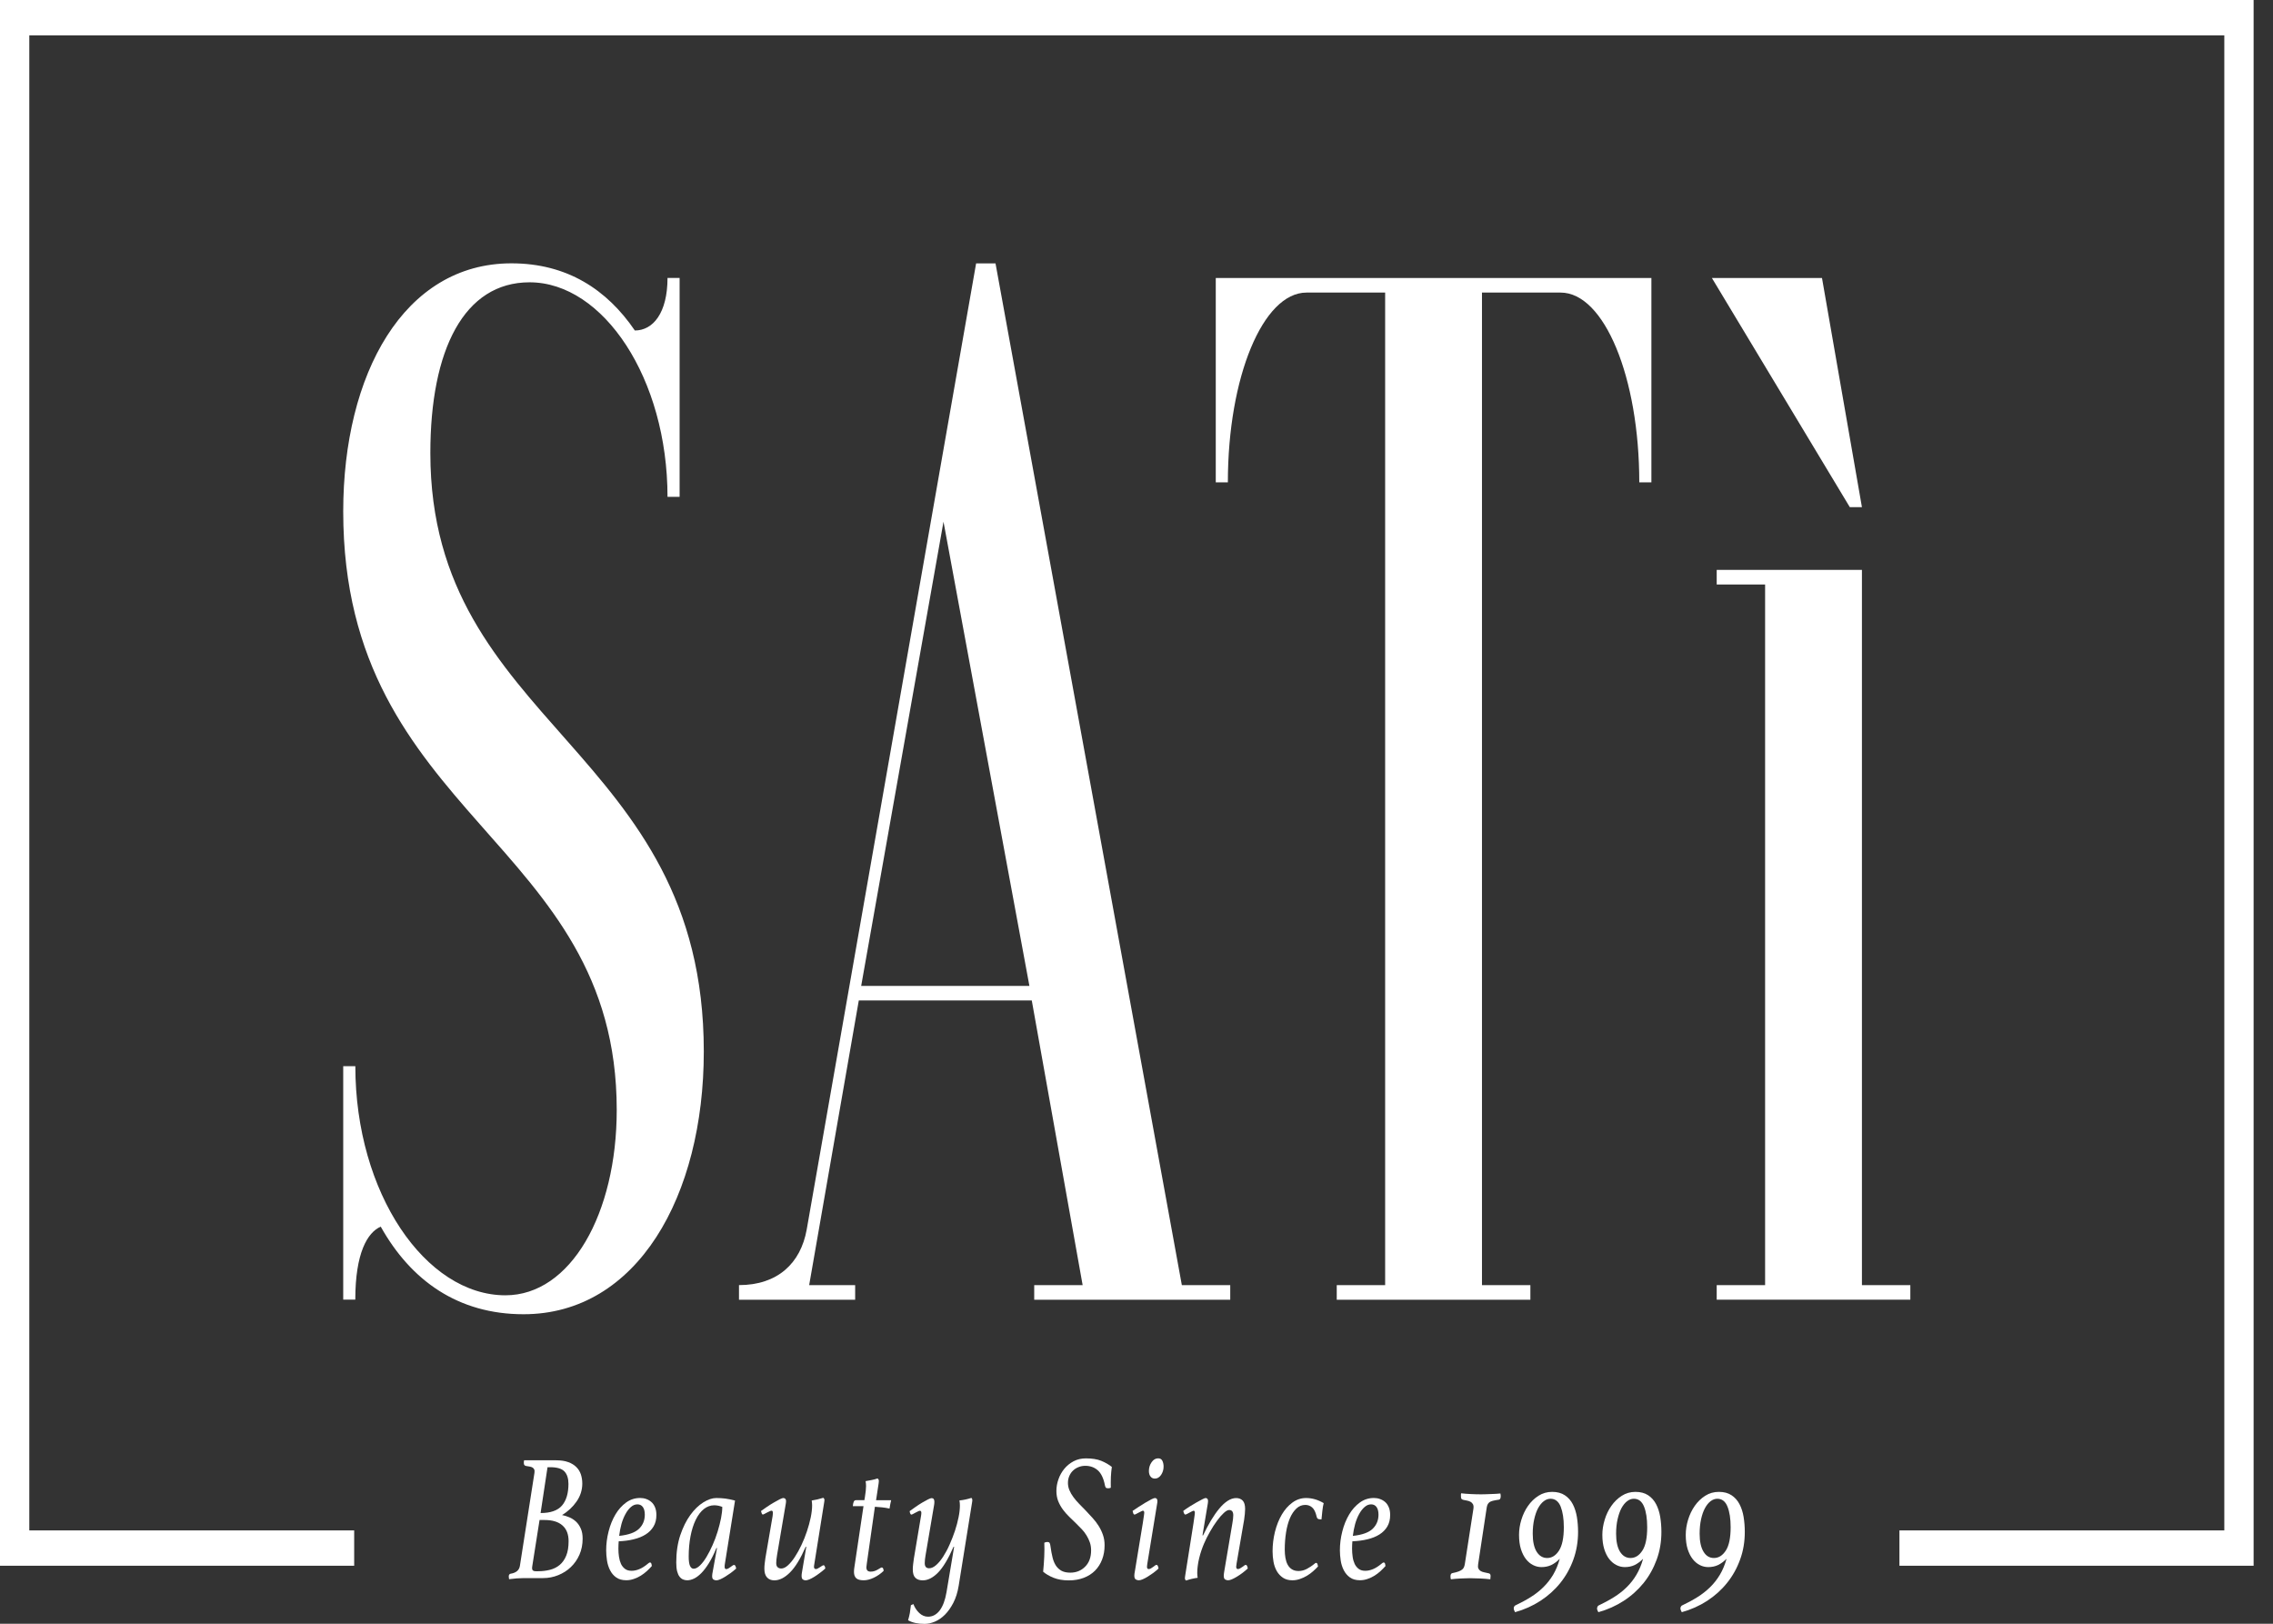
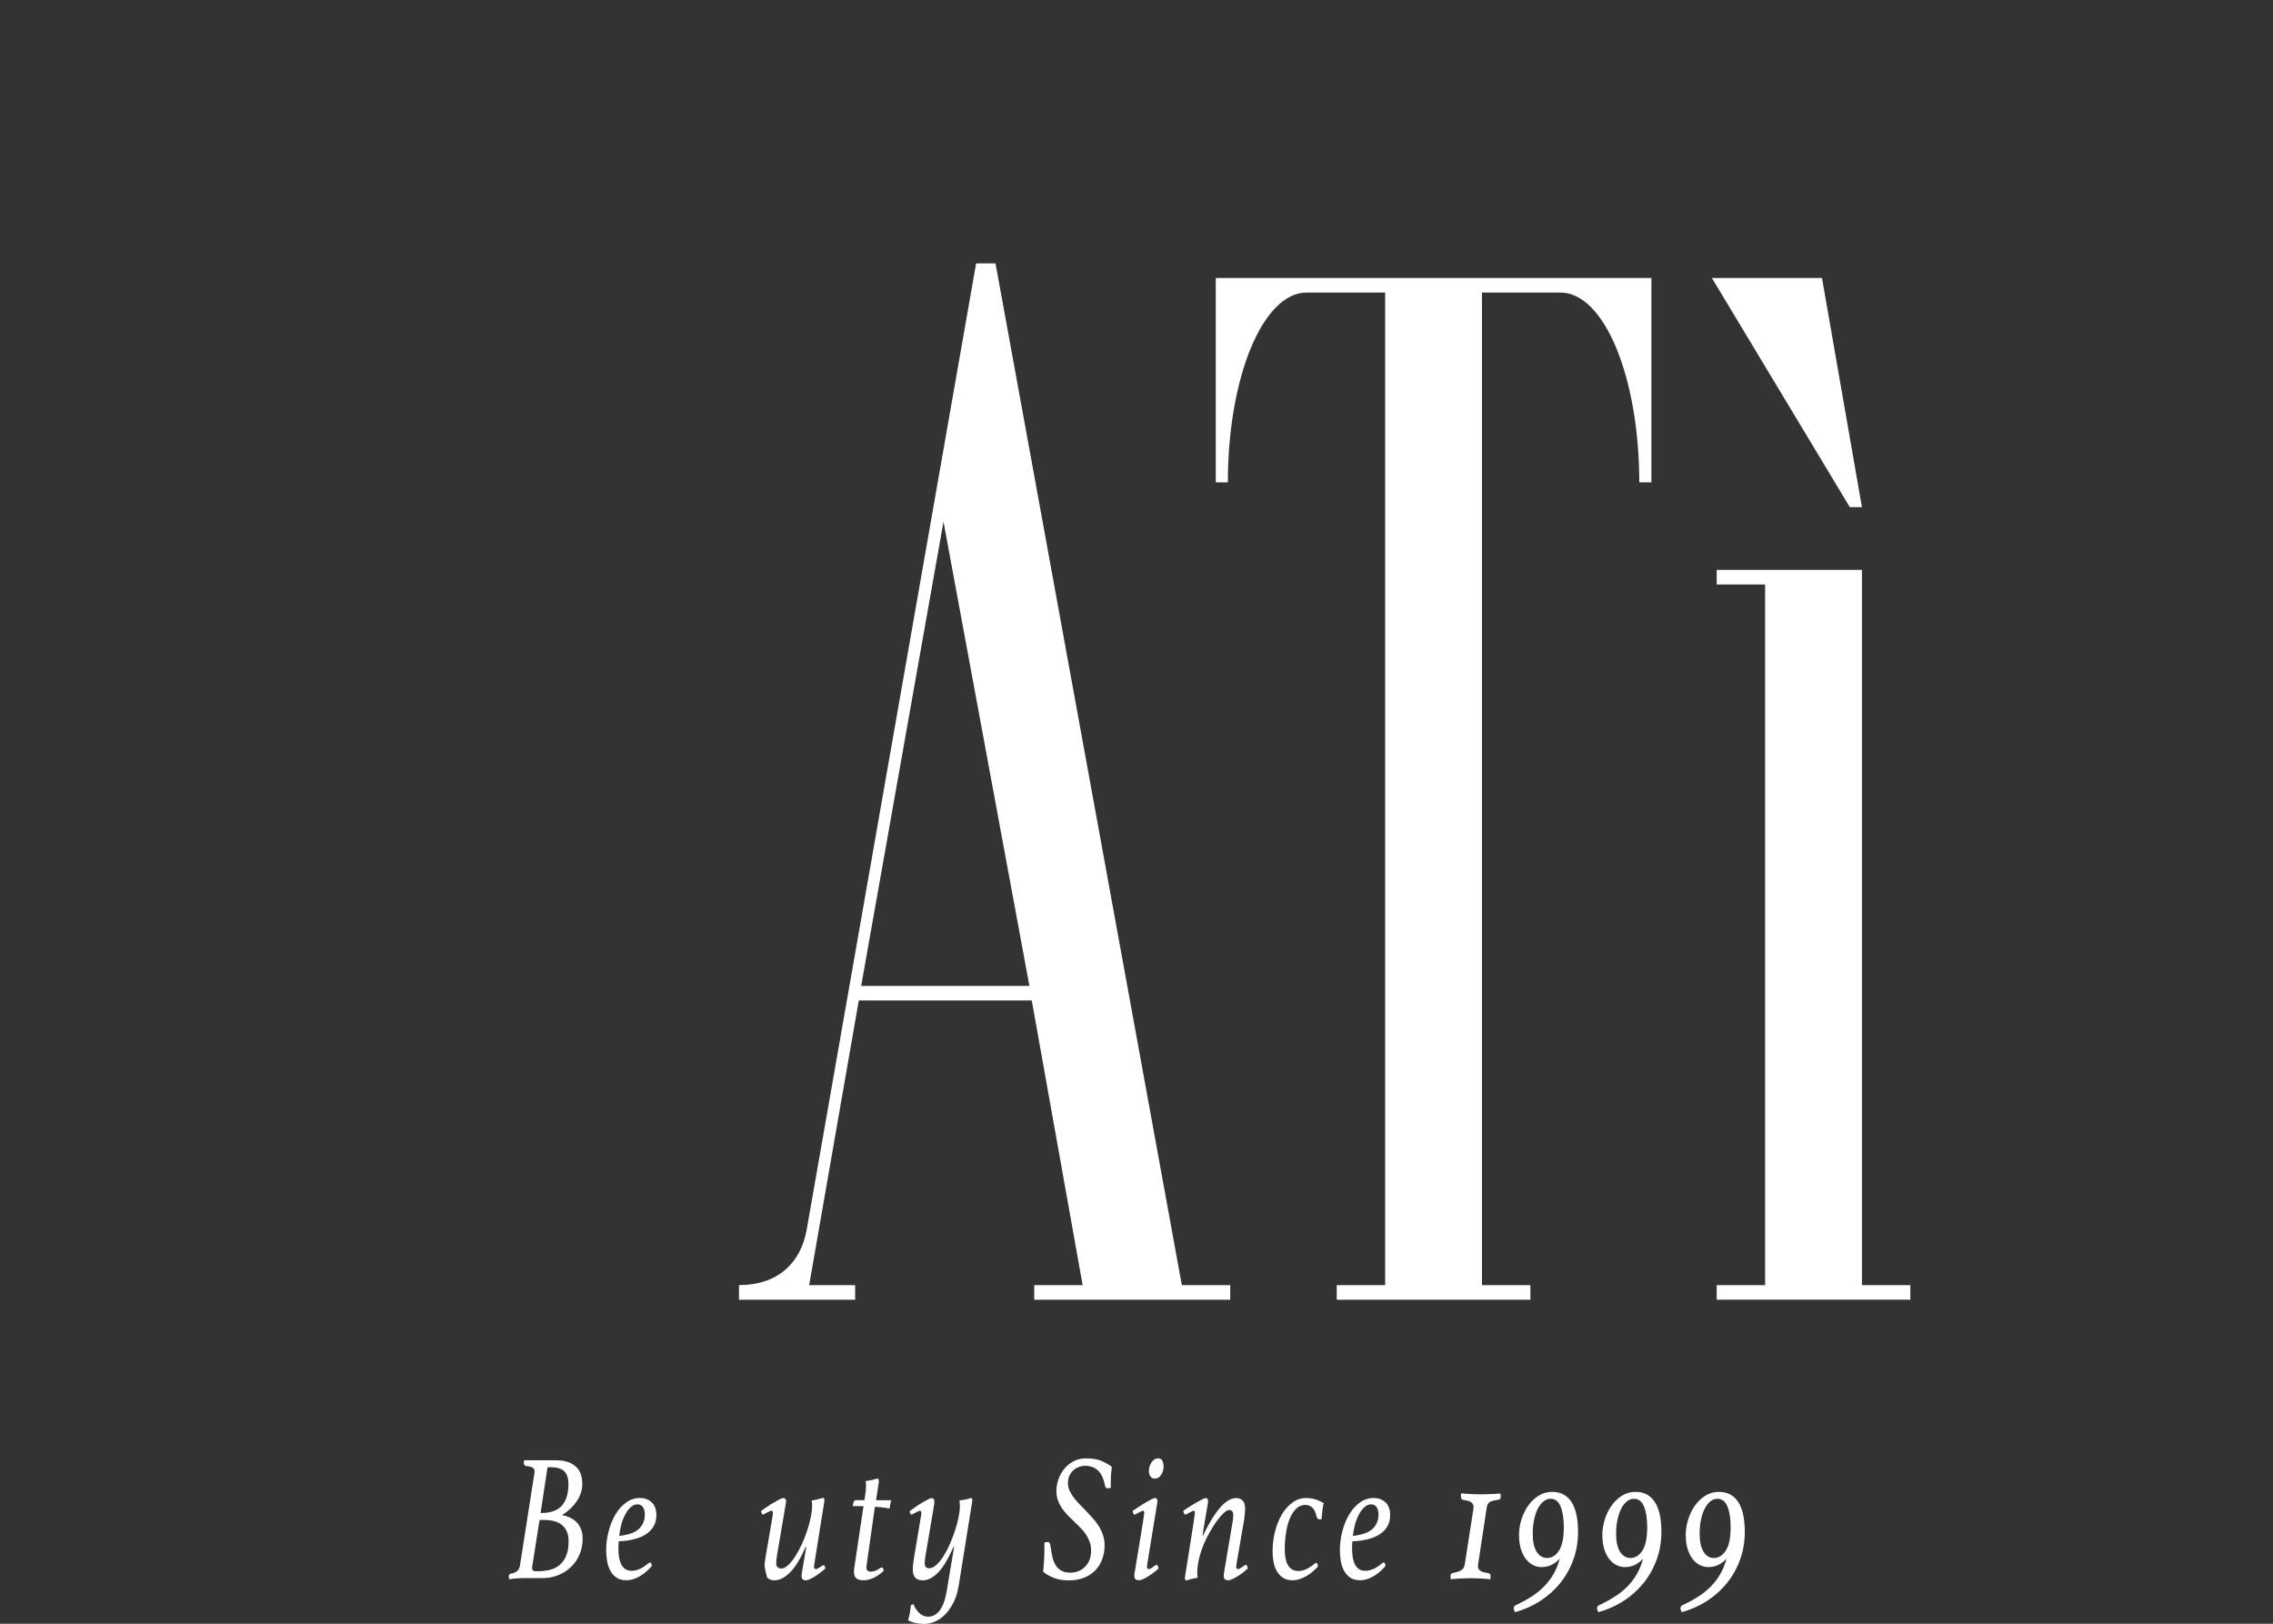
<svg xmlns="http://www.w3.org/2000/svg" width="112" height="80" viewBox="0 0 112 80" fill="none">
  <rect x="0" y="0" width="112" height="80" fill="#333333" stroke="none" />
  <g clip-path="url(#clip0_1177_579)">
-     <path d="M0 0V77.144H17.452V75.402H1.444V1.74H109.601V75.402H93.593V77.144H111.045V0H0Z" fill="white" />
    <path d="M26.335 72.564C26.344 72.492 26.342 72.438 26.324 72.4C26.309 72.362 26.28 72.331 26.242 72.306C26.202 72.281 26.155 72.266 26.102 72.257C26.047 72.248 25.982 72.239 25.911 72.225C25.887 72.221 25.864 72.207 25.842 72.185C25.82 72.162 25.811 72.129 25.811 72.082C25.811 72.064 25.811 72.044 25.813 72.023C25.816 72.003 25.82 71.976 25.824 71.947H27.406C27.637 71.947 27.834 71.976 27.999 72.037C28.163 72.095 28.296 72.178 28.398 72.281C28.503 72.384 28.576 72.505 28.623 72.644C28.667 72.781 28.692 72.929 28.692 73.091C28.692 73.411 28.598 73.707 28.41 73.978C28.221 74.248 27.983 74.472 27.694 74.644C27.814 74.669 27.934 74.705 28.054 74.756C28.174 74.806 28.283 74.877 28.383 74.969C28.481 75.061 28.561 75.178 28.62 75.315C28.68 75.451 28.709 75.615 28.709 75.806C28.709 76.097 28.656 76.362 28.552 76.599C28.445 76.839 28.305 77.041 28.125 77.211C27.948 77.382 27.741 77.512 27.503 77.608C27.268 77.704 27.019 77.751 26.759 77.751H25.807C25.704 77.751 25.591 77.756 25.467 77.765C25.343 77.774 25.214 77.787 25.085 77.805C25.08 77.776 25.076 77.749 25.074 77.729C25.072 77.709 25.069 77.686 25.069 77.662C25.069 77.633 25.076 77.606 25.091 77.581C25.105 77.559 25.127 77.543 25.156 77.536C25.429 77.494 25.585 77.364 25.618 77.144L26.335 72.564ZM26.226 77.171C26.211 77.261 26.218 77.323 26.244 77.359C26.271 77.395 26.324 77.413 26.406 77.413H26.522C26.728 77.413 26.924 77.388 27.106 77.341C27.288 77.294 27.448 77.213 27.583 77.099C27.717 76.985 27.823 76.835 27.901 76.644C27.979 76.454 28.017 76.216 28.017 75.931C28.017 75.593 27.916 75.332 27.712 75.155C27.51 74.976 27.217 74.889 26.833 74.889H26.586L26.226 77.171ZM26.637 74.546C27.128 74.546 27.481 74.422 27.692 74.176C27.903 73.929 28.01 73.573 28.01 73.109C28.01 72.84 27.943 72.635 27.812 72.496C27.679 72.358 27.448 72.288 27.115 72.288H26.979L26.637 74.546Z" fill="white" />
    <path d="M30.486 75.938C30.482 75.999 30.478 76.059 30.475 76.117C30.473 76.176 30.471 76.238 30.471 76.303C30.471 76.44 30.48 76.575 30.5 76.705C30.52 76.837 30.553 76.951 30.6 77.055C30.649 77.155 30.715 77.236 30.8 77.299C30.884 77.362 30.991 77.391 31.122 77.391C31.246 77.391 31.377 77.364 31.51 77.306C31.646 77.249 31.784 77.16 31.921 77.043C31.97 77.001 32.003 76.981 32.023 76.981C32.061 76.981 32.088 77.005 32.099 77.052C32.112 77.099 32.117 77.135 32.117 77.158C32.046 77.24 31.963 77.323 31.87 77.409C31.779 77.492 31.679 77.566 31.573 77.633C31.468 77.698 31.353 77.752 31.233 77.792C31.113 77.835 30.988 77.857 30.857 77.857C30.655 77.857 30.491 77.81 30.362 77.718C30.233 77.626 30.133 77.507 30.06 77.362C29.985 77.216 29.936 77.057 29.909 76.884C29.883 76.712 29.869 76.546 29.869 76.384C29.869 76.068 29.909 75.756 29.989 75.447C30.067 75.138 30.18 74.862 30.324 74.618C30.469 74.375 30.644 74.178 30.851 74.028C31.057 73.878 31.288 73.804 31.544 73.804C31.644 73.804 31.744 73.819 31.839 73.853C31.935 73.887 32.021 73.936 32.094 74.001C32.17 74.066 32.23 74.153 32.274 74.259C32.321 74.366 32.343 74.494 32.343 74.642C32.343 74.862 32.297 75.05 32.201 75.209C32.108 75.366 31.977 75.499 31.812 75.602C31.646 75.707 31.45 75.785 31.224 75.839C31.004 75.895 30.755 75.927 30.486 75.938ZM30.509 75.671C30.966 75.624 31.291 75.508 31.484 75.324C31.677 75.138 31.772 74.907 31.772 74.626C31.772 74.461 31.739 74.333 31.675 74.248C31.61 74.16 31.521 74.118 31.41 74.118C31.295 74.118 31.188 74.16 31.088 74.248C30.991 74.333 30.9 74.447 30.822 74.591C30.742 74.734 30.675 74.9 30.622 75.086C30.571 75.274 30.533 75.469 30.509 75.671Z" fill="white" />
-     <path d="M35.33 76.27H35.301C35.181 76.561 35.057 76.81 34.932 77.012C34.806 77.214 34.684 77.377 34.559 77.503C34.437 77.626 34.317 77.718 34.2 77.774C34.082 77.83 33.968 77.859 33.864 77.859C33.791 77.859 33.724 77.846 33.658 77.819C33.593 77.792 33.535 77.747 33.484 77.68C33.433 77.615 33.393 77.525 33.364 77.413C33.336 77.299 33.322 77.158 33.322 76.985C33.322 76.478 33.389 76.03 33.52 75.638C33.653 75.246 33.818 74.914 34.015 74.642C34.213 74.371 34.426 74.163 34.655 74.021C34.884 73.878 35.097 73.806 35.294 73.806C35.448 73.806 35.596 73.815 35.739 73.833C35.881 73.851 36.041 73.885 36.218 73.932L35.721 77.03C35.71 77.091 35.705 77.144 35.705 77.191C35.705 77.27 35.732 77.308 35.783 77.308C35.816 77.308 35.852 77.297 35.887 77.277C35.923 77.256 35.961 77.232 35.996 77.205C36.032 77.178 36.065 77.153 36.096 77.133C36.127 77.113 36.154 77.102 36.172 77.102C36.218 77.102 36.254 77.162 36.274 77.281C36.187 77.36 36.096 77.431 36.003 77.501C35.91 77.568 35.819 77.629 35.732 77.682C35.645 77.736 35.563 77.779 35.488 77.812C35.41 77.844 35.348 77.862 35.299 77.862C35.246 77.862 35.199 77.848 35.154 77.821C35.11 77.794 35.09 77.736 35.09 77.647C35.09 77.617 35.092 77.582 35.099 77.543C35.103 77.505 35.11 77.465 35.121 77.422L35.33 76.27ZM35.59 74.243C35.532 74.221 35.468 74.201 35.399 74.185C35.328 74.172 35.263 74.163 35.199 74.163C35.006 74.163 34.833 74.228 34.679 74.351C34.526 74.474 34.393 74.651 34.282 74.878C34.171 75.104 34.086 75.373 34.026 75.683C33.966 75.992 33.935 76.328 33.935 76.692C33.935 76.904 33.957 77.059 34 77.151C34.044 77.243 34.102 77.29 34.179 77.29C34.275 77.29 34.379 77.236 34.49 77.129C34.602 77.021 34.708 76.882 34.812 76.709C34.915 76.537 35.015 76.342 35.112 76.124C35.208 75.907 35.292 75.685 35.361 75.458C35.43 75.232 35.485 75.014 35.528 74.802C35.57 74.591 35.59 74.405 35.59 74.243Z" fill="white" />
-     <path d="M38.29 76.609C38.261 76.781 38.248 76.916 38.248 77.01C38.248 77.104 38.27 77.174 38.317 77.216C38.363 77.256 38.421 77.279 38.494 77.279C38.599 77.279 38.71 77.227 38.825 77.122C38.941 77.016 39.056 76.88 39.167 76.707C39.28 76.534 39.389 76.34 39.491 76.12C39.596 75.9 39.685 75.676 39.762 75.445C39.838 75.216 39.9 74.99 39.947 74.766C39.993 74.541 40.016 74.344 40.016 74.172C40.016 74.093 40.009 74.015 39.996 73.929C40.184 73.9 40.373 73.856 40.566 73.795C40.604 73.824 40.624 73.86 40.624 73.903C40.624 73.914 40.622 73.941 40.617 73.979C40.613 74.017 40.606 74.048 40.602 74.073L40.111 77.144C40.096 77.252 40.127 77.306 40.204 77.306C40.233 77.306 40.267 77.294 40.302 77.274C40.338 77.254 40.373 77.232 40.406 77.212C40.44 77.191 40.473 77.171 40.504 77.149C40.535 77.129 40.562 77.117 40.58 77.117C40.622 77.117 40.653 77.171 40.666 77.279C40.58 77.357 40.489 77.431 40.391 77.503C40.295 77.575 40.204 77.638 40.118 77.691C40.031 77.745 39.949 77.785 39.876 77.817C39.8 77.846 39.742 77.862 39.7 77.862C39.651 77.862 39.607 77.848 39.562 77.821C39.52 77.794 39.498 77.734 39.498 77.64C39.498 77.626 39.5 77.599 39.502 77.559C39.505 77.516 39.511 77.478 39.52 77.442L39.729 76.209H39.7C39.445 76.792 39.187 77.214 38.927 77.472C38.667 77.732 38.41 77.862 38.154 77.862C38.001 77.862 37.879 77.812 37.795 77.718C37.708 77.624 37.664 77.481 37.664 77.29C37.664 77.218 37.668 77.133 37.679 77.039C37.688 76.945 37.701 76.851 37.715 76.761L38.068 74.707C38.068 74.696 38.07 74.676 38.075 74.645C38.079 74.615 38.081 74.593 38.081 74.582C38.09 74.481 38.07 74.429 38.017 74.429C37.992 74.429 37.961 74.441 37.919 74.461C37.879 74.481 37.837 74.503 37.792 74.523C37.75 74.544 37.708 74.564 37.672 74.586C37.637 74.606 37.608 74.618 37.59 74.618C37.566 74.618 37.548 74.6 37.533 74.564C37.519 74.528 37.506 74.49 37.497 74.447C37.579 74.389 37.675 74.32 37.788 74.243C37.901 74.167 38.012 74.095 38.121 74.033C38.23 73.97 38.325 73.916 38.414 73.871C38.501 73.829 38.559 73.806 38.587 73.806C38.683 73.806 38.732 73.858 38.732 73.959C38.732 73.988 38.73 74.017 38.725 74.048C38.721 74.077 38.716 74.109 38.71 74.138L38.29 76.609Z" fill="white" />
+     <path d="M38.29 76.609C38.261 76.781 38.248 76.916 38.248 77.01C38.248 77.104 38.27 77.174 38.317 77.216C38.363 77.256 38.421 77.279 38.494 77.279C38.599 77.279 38.71 77.227 38.825 77.122C38.941 77.016 39.056 76.88 39.167 76.707C39.28 76.534 39.389 76.34 39.491 76.12C39.596 75.9 39.685 75.676 39.762 75.445C39.838 75.216 39.9 74.99 39.947 74.766C39.993 74.541 40.016 74.344 40.016 74.172C40.016 74.093 40.009 74.015 39.996 73.929C40.184 73.9 40.373 73.856 40.566 73.795C40.604 73.824 40.624 73.86 40.624 73.903C40.624 73.914 40.622 73.941 40.617 73.979C40.613 74.017 40.606 74.048 40.602 74.073L40.111 77.144C40.096 77.252 40.127 77.306 40.204 77.306C40.233 77.306 40.267 77.294 40.302 77.274C40.338 77.254 40.373 77.232 40.406 77.212C40.44 77.191 40.473 77.171 40.504 77.149C40.535 77.129 40.562 77.117 40.58 77.117C40.622 77.117 40.653 77.171 40.666 77.279C40.58 77.357 40.489 77.431 40.391 77.503C40.295 77.575 40.204 77.638 40.118 77.691C40.031 77.745 39.949 77.785 39.876 77.817C39.8 77.846 39.742 77.862 39.7 77.862C39.651 77.862 39.607 77.848 39.562 77.821C39.52 77.794 39.498 77.734 39.498 77.64C39.498 77.626 39.5 77.599 39.502 77.559C39.505 77.516 39.511 77.478 39.52 77.442L39.729 76.209H39.7C39.445 76.792 39.187 77.214 38.927 77.472C38.667 77.732 38.41 77.862 38.154 77.862C38.001 77.862 37.879 77.812 37.795 77.718C37.664 77.218 37.668 77.133 37.679 77.039C37.688 76.945 37.701 76.851 37.715 76.761L38.068 74.707C38.068 74.696 38.07 74.676 38.075 74.645C38.079 74.615 38.081 74.593 38.081 74.582C38.09 74.481 38.07 74.429 38.017 74.429C37.992 74.429 37.961 74.441 37.919 74.461C37.879 74.481 37.837 74.503 37.792 74.523C37.75 74.544 37.708 74.564 37.672 74.586C37.637 74.606 37.608 74.618 37.59 74.618C37.566 74.618 37.548 74.6 37.533 74.564C37.519 74.528 37.506 74.49 37.497 74.447C37.579 74.389 37.675 74.32 37.788 74.243C37.901 74.167 38.012 74.095 38.121 74.033C38.23 73.97 38.325 73.916 38.414 73.871C38.501 73.829 38.559 73.806 38.587 73.806C38.683 73.806 38.732 73.858 38.732 73.959C38.732 73.988 38.73 74.017 38.725 74.048C38.721 74.077 38.716 74.109 38.71 74.138L38.29 76.609Z" fill="white" />
    <path d="M42.617 73.761C42.654 73.535 42.674 73.353 42.674 73.216C42.674 73.14 42.668 73.06 42.652 72.974C42.743 72.956 42.841 72.939 42.941 72.921C43.041 72.903 43.143 72.876 43.245 72.84C43.283 72.876 43.303 72.912 43.303 72.948C43.303 72.961 43.303 72.983 43.301 73.019C43.298 73.055 43.294 73.084 43.29 73.109L43.167 73.914H43.911C43.896 73.968 43.883 74.032 43.867 74.111C43.854 74.187 43.84 74.259 43.831 74.326C43.712 74.299 43.589 74.279 43.463 74.266C43.339 74.252 43.218 74.243 43.11 74.237L42.712 77.03C42.697 77.12 42.69 77.182 42.69 77.218C42.69 77.362 42.759 77.433 42.899 77.433C42.972 77.433 43.036 77.422 43.096 77.402C43.156 77.382 43.21 77.355 43.258 77.326C43.303 77.301 43.339 77.279 43.372 77.259C43.403 77.239 43.427 77.227 43.447 77.227C43.501 77.227 43.532 77.283 43.541 77.395C43.392 77.539 43.227 77.651 43.052 77.734C42.877 77.817 42.71 77.859 42.557 77.859C42.383 77.859 42.261 77.824 42.188 77.756C42.117 77.689 42.079 77.586 42.079 77.447C42.079 77.382 42.084 77.319 42.093 77.259L42.548 74.207H42.022C42.03 74.109 42.046 74.035 42.068 73.986C42.09 73.936 42.128 73.912 42.181 73.912H42.592L42.617 73.761Z" fill="white" />
    <path d="M45.728 79.653C45.954 79.653 46.145 79.55 46.303 79.346C46.458 79.139 46.572 78.841 46.638 78.449L47.014 76.209H46.985C46.725 76.803 46.469 77.229 46.218 77.483C45.968 77.736 45.717 77.862 45.468 77.862C45.308 77.862 45.186 77.819 45.104 77.736C45.019 77.653 44.977 77.516 44.977 77.326C44.977 77.254 44.981 77.169 44.993 77.073C45.002 76.974 45.015 76.88 45.03 76.79L45.379 74.71C45.383 74.692 45.388 74.665 45.392 74.627C45.397 74.586 45.399 74.559 45.399 74.541C45.399 74.47 45.375 74.434 45.328 74.434C45.303 74.434 45.272 74.445 45.233 74.465C45.193 74.485 45.15 74.508 45.108 74.528C45.066 74.548 45.026 74.568 44.99 74.591C44.955 74.611 44.926 74.622 44.908 74.622C44.884 74.622 44.866 74.604 44.85 74.568C44.837 74.532 44.826 74.494 44.822 74.452C44.904 74.393 44.999 74.324 45.108 74.248C45.217 74.171 45.326 74.1 45.432 74.037C45.539 73.974 45.637 73.92 45.723 73.876C45.81 73.833 45.87 73.811 45.903 73.811C45.994 73.811 46.041 73.871 46.041 73.99C46.041 74.044 46.036 74.095 46.028 74.142L45.608 76.615C45.579 76.774 45.566 76.909 45.566 77.016C45.566 77.182 45.637 77.267 45.783 77.267C45.894 77.267 46.01 77.214 46.132 77.106C46.254 76.999 46.367 76.859 46.478 76.687C46.589 76.514 46.696 76.317 46.794 76.093C46.892 75.871 46.98 75.644 47.056 75.418C47.131 75.192 47.189 74.97 47.233 74.752C47.278 74.535 47.298 74.342 47.298 74.176C47.298 74.093 47.291 74.01 47.276 73.925C47.469 73.907 47.667 73.864 47.869 73.799C47.898 73.835 47.911 73.869 47.911 73.907C47.911 73.918 47.909 73.945 47.904 73.983C47.9 74.021 47.895 74.053 47.889 74.077L47.238 78.131C47.185 78.451 47.098 78.731 46.976 78.967C46.856 79.2 46.718 79.395 46.563 79.552C46.407 79.707 46.243 79.821 46.068 79.895C45.892 79.969 45.723 80.007 45.563 80.007C45.226 80.007 44.955 79.949 44.746 79.828C44.784 79.691 44.815 79.572 44.833 79.467C44.85 79.362 44.868 79.236 44.884 79.086L45.006 79.032C45.073 79.204 45.17 79.353 45.299 79.474C45.426 79.592 45.57 79.653 45.728 79.653Z" fill="white" />
    <path d="M52.053 73.459C52.053 73.261 52.087 73.069 52.156 72.878C52.222 72.688 52.32 72.517 52.444 72.365C52.569 72.215 52.722 72.089 52.9 71.995C53.077 71.901 53.279 71.853 53.506 71.853C53.81 71.853 54.061 71.892 54.259 71.972C54.456 72.053 54.632 72.152 54.785 72.273C54.761 72.439 54.745 72.602 54.738 72.766C54.732 72.925 54.73 73.105 54.734 73.299C54.709 73.311 54.685 73.317 54.661 73.322C54.636 73.326 54.618 73.326 54.603 73.326C54.541 73.326 54.501 73.313 54.483 73.286C54.465 73.259 54.452 73.221 54.443 73.174C54.376 72.829 54.257 72.584 54.088 72.436C53.919 72.291 53.715 72.219 53.475 72.219C53.359 72.219 53.25 72.239 53.146 72.282C53.042 72.322 52.953 72.378 52.875 72.452C52.797 72.524 52.737 72.611 52.691 72.717C52.646 72.82 52.622 72.934 52.622 73.06C52.622 73.185 52.646 73.304 52.695 73.421C52.744 73.537 52.808 73.649 52.891 73.761C52.971 73.871 53.064 73.979 53.168 74.086C53.273 74.194 53.379 74.304 53.49 74.416C53.606 74.537 53.719 74.658 53.832 74.784C53.946 74.907 54.045 75.039 54.132 75.176C54.219 75.313 54.29 75.461 54.345 75.618C54.401 75.775 54.428 75.947 54.428 76.131C54.428 76.387 54.388 76.622 54.305 76.837C54.223 77.05 54.105 77.234 53.954 77.386C53.803 77.537 53.617 77.656 53.397 77.739C53.179 77.822 52.935 77.864 52.664 77.864C52.371 77.864 52.12 77.819 51.909 77.734C51.7 77.649 51.529 77.548 51.4 77.436C51.425 77.185 51.443 76.94 51.454 76.703C51.465 76.465 51.467 76.232 51.458 76.008C51.483 75.996 51.507 75.988 51.531 75.981C51.556 75.974 51.578 75.972 51.602 75.972C51.665 75.972 51.705 75.99 51.722 76.026C51.74 76.062 51.754 76.115 51.762 76.187C51.791 76.402 51.827 76.588 51.867 76.75C51.907 76.909 51.967 77.043 52.04 77.151C52.115 77.259 52.207 77.339 52.318 77.398C52.429 77.454 52.569 77.483 52.737 77.483C53.031 77.483 53.275 77.384 53.47 77.187C53.666 76.992 53.763 76.723 53.763 76.384C53.763 76.243 53.743 76.111 53.701 75.992C53.661 75.873 53.606 75.761 53.541 75.653C53.477 75.546 53.399 75.445 53.31 75.349C53.221 75.254 53.13 75.163 53.039 75.073C52.924 74.961 52.806 74.847 52.688 74.732C52.571 74.618 52.464 74.499 52.371 74.371C52.278 74.243 52.2 74.104 52.14 73.956C52.082 73.802 52.053 73.636 52.053 73.459Z" fill="white" />
    <path d="M56.537 77.019C56.533 77.043 56.528 77.075 56.524 77.113C56.52 77.151 56.517 77.18 56.517 77.198C56.517 77.27 56.546 77.306 56.604 77.306C56.637 77.306 56.673 77.294 56.708 77.274C56.744 77.254 56.779 77.229 56.817 77.203C56.853 77.176 56.884 77.151 56.913 77.131C56.941 77.111 56.966 77.099 56.986 77.099C57.035 77.099 57.068 77.16 57.086 77.279C57.004 77.357 56.917 77.429 56.824 77.498C56.73 77.566 56.639 77.626 56.553 77.68C56.466 77.734 56.384 77.776 56.306 77.81C56.231 77.841 56.166 77.859 56.118 77.859C56.064 77.859 56.013 77.846 55.967 77.819C55.918 77.792 55.893 77.727 55.893 77.626C55.893 77.608 55.895 77.577 55.9 77.532C55.904 77.487 55.909 77.458 55.916 77.44C56.02 76.803 56.104 76.294 56.166 75.918C56.229 75.541 56.278 75.252 56.309 75.052C56.34 74.853 56.36 74.721 56.368 74.656C56.377 74.591 56.382 74.55 56.382 74.539C56.382 74.467 56.36 74.431 56.317 74.431C56.297 74.431 56.269 74.443 56.231 74.463C56.193 74.483 56.151 74.505 56.106 74.526C56.064 74.546 56.024 74.566 55.989 74.588C55.953 74.609 55.924 74.62 55.907 74.62C55.878 74.62 55.855 74.602 55.842 74.566C55.829 74.53 55.816 74.49 55.807 74.441C55.893 74.38 55.995 74.315 56.111 74.239C56.226 74.165 56.337 74.095 56.446 74.03C56.555 73.965 56.651 73.911 56.735 73.869C56.819 73.828 56.877 73.806 56.906 73.806C56.988 73.806 57.03 73.858 57.03 73.959C57.03 73.999 57.026 74.044 57.015 74.093L56.537 77.019ZM56.906 72.849C56.815 72.849 56.744 72.815 56.691 72.746C56.637 72.678 56.611 72.586 56.611 72.474C56.611 72.313 56.655 72.169 56.744 72.042C56.833 71.914 56.939 71.851 57.066 71.851C57.164 71.851 57.233 71.889 57.272 71.968C57.312 72.046 57.335 72.142 57.335 72.261C57.335 72.409 57.292 72.546 57.212 72.667C57.128 72.788 57.026 72.849 56.906 72.849Z" fill="white" />
    <path d="M60.723 75.057C60.752 74.896 60.768 74.761 60.768 74.656C60.768 74.483 60.701 74.396 60.566 74.396C60.495 74.396 60.406 74.445 60.299 74.544C60.193 74.642 60.081 74.77 59.966 74.929C59.85 75.086 59.735 75.263 59.624 75.461C59.511 75.658 59.411 75.855 59.324 76.059C59.28 76.16 59.24 76.272 59.197 76.393C59.155 76.514 59.12 76.64 59.089 76.768C59.058 76.895 59.033 77.021 59.018 77.147C59 77.272 58.993 77.386 58.993 77.496C58.993 77.579 59 77.66 59.013 77.736C58.831 77.761 58.64 77.803 58.442 77.871C58.405 77.842 58.385 77.803 58.385 77.763C58.385 77.752 58.387 77.725 58.391 77.687C58.396 77.649 58.4 77.617 58.405 77.593C58.516 76.902 58.602 76.357 58.664 75.958C58.727 75.559 58.773 75.259 58.807 75.053C58.838 74.849 58.858 74.714 58.864 74.651C58.871 74.589 58.876 74.553 58.876 74.539C58.876 74.468 58.855 74.432 58.818 74.432C58.798 74.432 58.769 74.443 58.731 74.463C58.691 74.483 58.653 74.506 58.611 74.526C58.571 74.546 58.531 74.566 58.493 74.589C58.453 74.609 58.425 74.62 58.407 74.62C58.382 74.62 58.362 74.602 58.345 74.566C58.327 74.53 58.314 74.49 58.305 74.441C58.391 74.376 58.493 74.306 58.611 74.23C58.729 74.156 58.842 74.089 58.953 74.026C59.064 73.963 59.16 73.912 59.242 73.869C59.324 73.829 59.377 73.806 59.402 73.806C59.435 73.806 59.464 73.817 59.488 73.838C59.511 73.858 59.524 73.894 59.524 73.941C59.524 73.959 59.524 73.981 59.522 74.008C59.52 74.035 59.515 74.064 59.511 74.093L59.251 75.647H59.28C59.404 75.385 59.535 75.14 59.668 74.914C59.804 74.689 59.939 74.494 60.075 74.331C60.21 74.167 60.348 74.039 60.488 73.947C60.628 73.856 60.77 73.808 60.912 73.808C61.047 73.808 61.154 73.851 61.234 73.934C61.312 74.017 61.352 74.154 61.352 74.344C61.352 74.416 61.347 74.499 61.338 74.593C61.327 74.687 61.316 74.784 61.303 74.878L60.934 77.019C60.919 77.102 60.912 77.16 60.912 77.189C60.912 77.268 60.941 77.306 60.999 77.306C61.028 77.306 61.061 77.295 61.101 77.274C61.139 77.254 61.176 77.23 61.214 77.203C61.25 77.176 61.283 77.151 61.312 77.131C61.341 77.111 61.365 77.1 61.383 77.1C61.432 77.1 61.465 77.16 61.483 77.279C61.396 77.357 61.31 77.429 61.218 77.499C61.127 77.566 61.039 77.626 60.95 77.68C60.863 77.734 60.779 77.777 60.703 77.81C60.628 77.842 60.563 77.859 60.517 77.859C60.463 77.859 60.414 77.846 60.368 77.819C60.321 77.792 60.299 77.727 60.299 77.626C60.299 77.608 60.301 77.579 60.306 77.541C60.31 77.503 60.317 77.467 60.321 77.438L60.723 75.057Z" fill="white" />
    <path d="M64.322 74.145C64.153 74.145 64.004 74.203 63.878 74.324C63.751 74.443 63.645 74.602 63.56 74.799C63.476 74.999 63.411 75.232 63.369 75.501C63.327 75.77 63.305 76.05 63.305 76.349C63.305 76.492 63.316 76.626 63.338 76.754C63.36 76.882 63.396 76.994 63.447 77.088C63.498 77.183 63.567 77.261 63.656 77.317C63.745 77.373 63.853 77.402 63.984 77.402C64.124 77.402 64.26 77.368 64.388 77.301C64.517 77.232 64.646 77.149 64.77 77.046C64.782 77.034 64.793 77.023 64.808 77.014C64.824 77.005 64.835 77.001 64.844 77.001C64.882 77.001 64.906 77.023 64.919 77.068C64.93 77.113 64.939 77.149 64.944 77.178C64.873 77.256 64.79 77.335 64.699 77.416C64.608 77.496 64.508 77.57 64.4 77.635C64.291 77.7 64.177 77.754 64.055 77.794C63.935 77.837 63.811 77.859 63.68 77.859C63.498 77.859 63.343 77.817 63.218 77.734C63.094 77.651 62.992 77.543 62.914 77.409C62.838 77.274 62.783 77.124 62.752 76.954C62.721 76.783 62.705 76.611 62.705 76.431C62.705 76.104 62.745 75.784 62.823 75.467C62.903 75.151 63.014 74.871 63.158 74.624C63.303 74.378 63.478 74.178 63.682 74.03C63.887 73.88 64.111 73.806 64.357 73.806C64.651 73.806 64.939 73.889 65.224 74.057C65.199 74.147 65.177 74.27 65.159 74.432C65.139 74.593 65.126 74.737 65.115 74.86L65.006 74.851C64.933 74.846 64.89 74.802 64.875 74.716C64.826 74.503 64.753 74.355 64.655 74.27C64.559 74.187 64.446 74.145 64.322 74.145Z" fill="white" />
    <path d="M66.638 75.938C66.633 75.999 66.631 76.059 66.626 76.117C66.624 76.176 66.622 76.238 66.622 76.303C66.622 76.44 66.633 76.575 66.651 76.705C66.669 76.837 66.704 76.951 66.751 77.055C66.8 77.155 66.866 77.236 66.951 77.299C67.035 77.362 67.142 77.391 67.271 77.391C67.397 77.391 67.526 77.364 67.662 77.306C67.797 77.249 67.932 77.16 68.072 77.043C68.121 77.001 68.154 76.981 68.174 76.981C68.212 76.981 68.239 77.005 68.25 77.052C68.261 77.099 68.268 77.135 68.268 77.158C68.195 77.24 68.112 77.323 68.021 77.409C67.93 77.492 67.832 77.566 67.726 77.633C67.621 77.698 67.506 77.752 67.386 77.792C67.266 77.835 67.14 77.857 67.011 77.857C66.809 77.857 66.644 77.81 66.516 77.718C66.389 77.626 66.287 77.507 66.213 77.362C66.138 77.216 66.089 77.057 66.062 76.884C66.036 76.712 66.022 76.546 66.022 76.384C66.022 76.068 66.062 75.756 66.142 75.447C66.22 75.138 66.333 74.862 66.478 74.618C66.622 74.375 66.798 74.178 67.004 74.028C67.211 73.878 67.442 73.804 67.697 73.804C67.799 73.804 67.897 73.819 67.992 73.853C68.09 73.887 68.174 73.936 68.25 74.001C68.326 74.066 68.385 74.153 68.43 74.259C68.477 74.366 68.499 74.494 68.499 74.642C68.499 74.862 68.452 75.05 68.359 75.209C68.266 75.366 68.135 75.499 67.97 75.602C67.804 75.707 67.608 75.785 67.382 75.839C67.155 75.895 66.909 75.927 66.638 75.938ZM66.66 75.671C67.117 75.624 67.442 75.508 67.635 75.324C67.826 75.138 67.924 74.907 67.924 74.626C67.924 74.461 67.89 74.333 67.826 74.248C67.761 74.16 67.673 74.118 67.561 74.118C67.446 74.118 67.34 74.16 67.24 74.248C67.142 74.333 67.053 74.447 66.973 74.591C66.893 74.734 66.826 74.9 66.773 75.086C66.722 75.274 66.684 75.469 66.66 75.671Z" fill="white" />
    <path d="M71.997 73.573C72.141 73.591 72.301 73.602 72.477 73.611C72.652 73.62 72.821 73.624 72.985 73.624C73.039 73.624 73.105 73.624 73.188 73.62C73.27 73.618 73.356 73.613 73.443 73.611C73.532 73.609 73.621 73.604 73.707 73.6C73.794 73.593 73.867 73.588 73.931 73.582C73.94 73.618 73.945 73.647 73.945 73.671C73.945 73.696 73.945 73.716 73.945 73.734C73.945 73.763 73.94 73.795 73.927 73.828C73.916 73.862 73.894 73.88 73.86 73.887C73.729 73.905 73.627 73.925 73.549 73.945C73.474 73.965 73.412 73.992 73.372 74.03C73.332 74.066 73.303 74.109 73.285 74.16C73.267 74.212 73.256 74.275 73.245 74.353L72.834 77.068C72.821 77.155 72.823 77.227 72.845 77.276C72.868 77.328 72.903 77.368 72.95 77.397C72.999 77.429 73.056 77.451 73.127 77.465C73.196 77.48 73.27 77.496 73.347 77.514C73.414 77.521 73.447 77.566 73.447 77.648C73.447 77.698 73.443 77.749 73.434 77.81C73.283 77.792 73.121 77.779 72.939 77.77C72.759 77.761 72.592 77.756 72.437 77.756C72.383 77.756 72.317 77.756 72.239 77.761C72.159 77.763 72.075 77.767 71.984 77.77C71.893 77.774 71.804 77.779 71.717 77.787C71.631 77.796 71.555 77.803 71.493 77.81C71.489 77.799 71.484 77.779 71.477 77.752C71.473 77.725 71.471 77.698 71.471 77.666C71.471 77.572 71.502 77.516 71.566 77.505C71.691 77.48 71.793 77.454 71.871 77.424C71.946 77.395 72.008 77.362 72.05 77.326C72.093 77.29 72.124 77.249 72.141 77.2C72.159 77.153 72.172 77.099 72.181 77.041L72.601 74.337C72.615 74.241 72.608 74.167 72.579 74.113C72.55 74.059 72.51 74.019 72.459 73.992C72.408 73.965 72.352 73.945 72.29 73.934C72.228 73.922 72.168 73.911 72.11 73.898C72.077 73.891 72.048 73.878 72.024 73.858C71.999 73.837 71.988 73.799 71.988 73.745C71.988 73.727 71.988 73.707 71.988 73.683C71.981 73.658 71.986 73.622 71.997 73.573Z" fill="white" />
    <path d="M74.647 79.108C74.926 78.976 75.182 78.839 75.415 78.693C75.65 78.548 75.857 78.384 76.044 78.202C76.23 78.021 76.39 77.817 76.528 77.588C76.665 77.357 76.774 77.095 76.856 76.799C76.721 76.936 76.581 77.039 76.437 77.108C76.292 77.176 76.13 77.209 75.953 77.209C75.813 77.209 75.677 77.178 75.544 77.111C75.413 77.046 75.293 76.947 75.191 76.817C75.089 76.687 75.004 76.521 74.942 76.322C74.88 76.122 74.849 75.889 74.849 75.622C74.849 75.378 74.886 75.129 74.964 74.876C75.042 74.622 75.151 74.394 75.293 74.192C75.435 73.99 75.606 73.824 75.806 73.696C76.006 73.568 76.232 73.503 76.481 73.503C76.732 73.503 76.939 73.559 77.105 73.669C77.272 73.779 77.403 73.927 77.498 74.111C77.594 74.295 77.66 74.506 77.7 74.739C77.738 74.974 77.758 75.221 77.758 75.476C77.758 75.958 77.68 76.413 77.527 76.837C77.374 77.263 77.158 77.647 76.883 77.99C76.61 78.33 76.281 78.626 75.901 78.873C75.522 79.119 75.104 79.305 74.653 79.431C74.635 79.395 74.618 79.362 74.607 79.332C74.593 79.303 74.589 79.272 74.589 79.243C74.589 79.189 74.609 79.144 74.647 79.108ZM76.235 76.761C76.466 76.761 76.661 76.64 76.819 76.395C76.976 76.151 77.056 75.768 77.056 75.243C77.056 74.826 77.003 74.49 76.901 74.23C76.796 73.972 76.63 73.842 76.399 73.842C76.283 73.842 76.172 73.882 76.068 73.963C75.961 74.044 75.87 74.158 75.788 74.306C75.708 74.454 75.646 74.636 75.597 74.851C75.548 75.066 75.524 75.304 75.524 75.566C75.524 75.947 75.588 76.241 75.715 76.449C75.846 76.658 76.019 76.761 76.235 76.761Z" fill="white" />
    <path d="M78.755 79.108C79.032 78.976 79.29 78.839 79.523 78.693C79.756 78.548 79.967 78.384 80.151 78.202C80.336 78.021 80.498 77.817 80.633 77.588C80.771 77.357 80.88 77.095 80.962 76.799C80.827 76.936 80.687 77.039 80.545 77.108C80.4 77.176 80.238 77.209 80.061 77.209C79.921 77.209 79.785 77.178 79.652 77.111C79.519 77.046 79.401 76.947 79.296 76.817C79.194 76.687 79.11 76.521 79.048 76.322C78.986 76.122 78.954 75.889 78.954 75.622C78.954 75.378 78.992 75.129 79.07 74.876C79.145 74.622 79.257 74.394 79.399 74.192C79.541 73.99 79.712 73.824 79.912 73.696C80.112 73.568 80.336 73.503 80.587 73.503C80.835 73.503 81.044 73.559 81.211 73.669C81.377 73.779 81.508 73.927 81.604 74.111C81.7 74.295 81.768 74.506 81.806 74.739C81.844 74.974 81.864 75.221 81.864 75.476C81.864 75.958 81.788 76.413 81.633 76.837C81.477 77.263 81.264 77.647 80.989 77.99C80.713 78.33 80.387 78.626 80.005 78.873C79.625 79.119 79.208 79.305 78.757 79.431C78.739 79.395 78.721 79.362 78.71 79.332C78.699 79.303 78.692 79.272 78.692 79.243C78.697 79.189 78.717 79.144 78.755 79.108ZM80.343 76.761C80.573 76.761 80.769 76.64 80.927 76.395C81.087 76.151 81.164 75.768 81.164 75.243C81.164 74.826 81.113 74.49 81.009 74.23C80.904 73.972 80.738 73.842 80.505 73.842C80.389 73.842 80.278 73.882 80.174 73.963C80.069 74.044 79.976 74.158 79.896 74.306C79.818 74.454 79.754 74.636 79.705 74.851C79.656 75.066 79.632 75.304 79.632 75.566C79.632 75.947 79.696 76.241 79.823 76.449C79.954 76.658 80.127 76.761 80.343 76.761Z" fill="white" />
    <path d="M82.864 79.108C83.144 78.976 83.399 78.839 83.632 78.693C83.866 78.548 84.074 78.384 84.261 78.202C84.447 78.021 84.607 77.817 84.745 77.588C84.883 77.357 84.992 77.095 85.074 76.799C84.938 76.936 84.798 77.039 84.654 77.108C84.51 77.176 84.347 77.209 84.17 77.209C84.03 77.209 83.894 77.178 83.761 77.111C83.63 77.046 83.51 76.947 83.408 76.817C83.304 76.687 83.222 76.521 83.157 76.322C83.095 76.122 83.064 75.889 83.064 75.622C83.064 75.378 83.102 75.129 83.179 74.876C83.257 74.622 83.366 74.394 83.508 74.192C83.65 73.99 83.821 73.824 84.021 73.696C84.221 73.568 84.445 73.503 84.696 73.503C84.947 73.503 85.156 73.559 85.32 73.669C85.487 73.779 85.618 73.927 85.713 74.111C85.809 74.295 85.878 74.506 85.915 74.739C85.953 74.974 85.973 75.221 85.973 75.476C85.973 75.958 85.898 76.413 85.742 76.837C85.589 77.263 85.374 77.647 85.098 77.99C84.825 78.33 84.496 78.626 84.117 78.873C83.737 79.119 83.319 79.305 82.868 79.431C82.848 79.395 82.833 79.362 82.822 79.332C82.808 79.303 82.802 79.272 82.802 79.243C82.804 79.189 82.826 79.144 82.864 79.108ZM84.452 76.761C84.683 76.761 84.878 76.64 85.038 76.395C85.196 76.151 85.276 75.768 85.276 75.243C85.276 74.826 85.225 74.49 85.12 74.23C85.018 73.972 84.849 73.842 84.621 73.842C84.505 73.842 84.394 73.882 84.287 73.963C84.181 74.044 84.09 74.158 84.01 74.306C83.93 74.454 83.866 74.636 83.819 74.851C83.772 75.066 83.748 75.304 83.748 75.566C83.748 75.947 83.812 76.241 83.939 76.449C84.063 76.658 84.234 76.761 84.452 76.761Z" fill="white" />
-     <path d="M16.914 52.528H17.509C17.509 58.785 20.97 63.818 24.903 63.818C28.123 63.818 30.389 59.792 30.389 54.685C30.389 41.381 16.912 40.301 16.912 25.199C16.912 18.44 19.893 12.974 25.201 12.974C27.943 12.974 29.911 14.27 31.281 16.283C32.176 16.283 32.891 15.42 32.891 13.694H33.487V24.48H32.891C32.891 18.655 29.731 13.909 26.093 13.909C22.873 13.909 21.205 17.216 21.205 22.323C21.205 35.77 34.679 36.85 34.679 51.806C34.679 58.926 31.401 64.751 25.796 64.751C22.575 64.751 20.25 63.096 18.76 60.435C18.105 60.722 17.507 61.729 17.507 64.031H16.912V52.528H16.914Z" fill="white" />
    <path d="M36.411 63.316C38.319 63.316 39.452 62.236 39.749 60.583L48.097 12.977H49.053L58.234 63.316H60.619V64.036H50.96V63.316H53.346L50.84 49.293H42.316L39.871 63.316H42.137V64.036H36.413V63.316H36.411ZM42.434 48.574H50.723L46.49 25.704L42.434 48.574Z" fill="white" />
    <path d="M81.371 13.696V23.764H80.774C80.774 18.585 79.046 14.415 76.898 14.415H73.023V63.318H75.408V64.038H65.867V63.318H68.252V14.415H64.377C62.229 14.415 60.502 18.585 60.502 23.764H59.906V13.696H81.371Z" fill="white" />
    <path d="M91.147 24.986L84.352 13.696H89.777L91.745 24.986H91.147ZM84.589 63.316H86.974V28.797H84.589V28.078H91.745V63.316H94.13V64.035H84.589V63.316Z" fill="white" />
  </g>
  <defs>
    <clipPath id="clip0_1177_579">
      <rect width="111.045" height="80" fill="white" />
    </clipPath>
  </defs>
</svg>